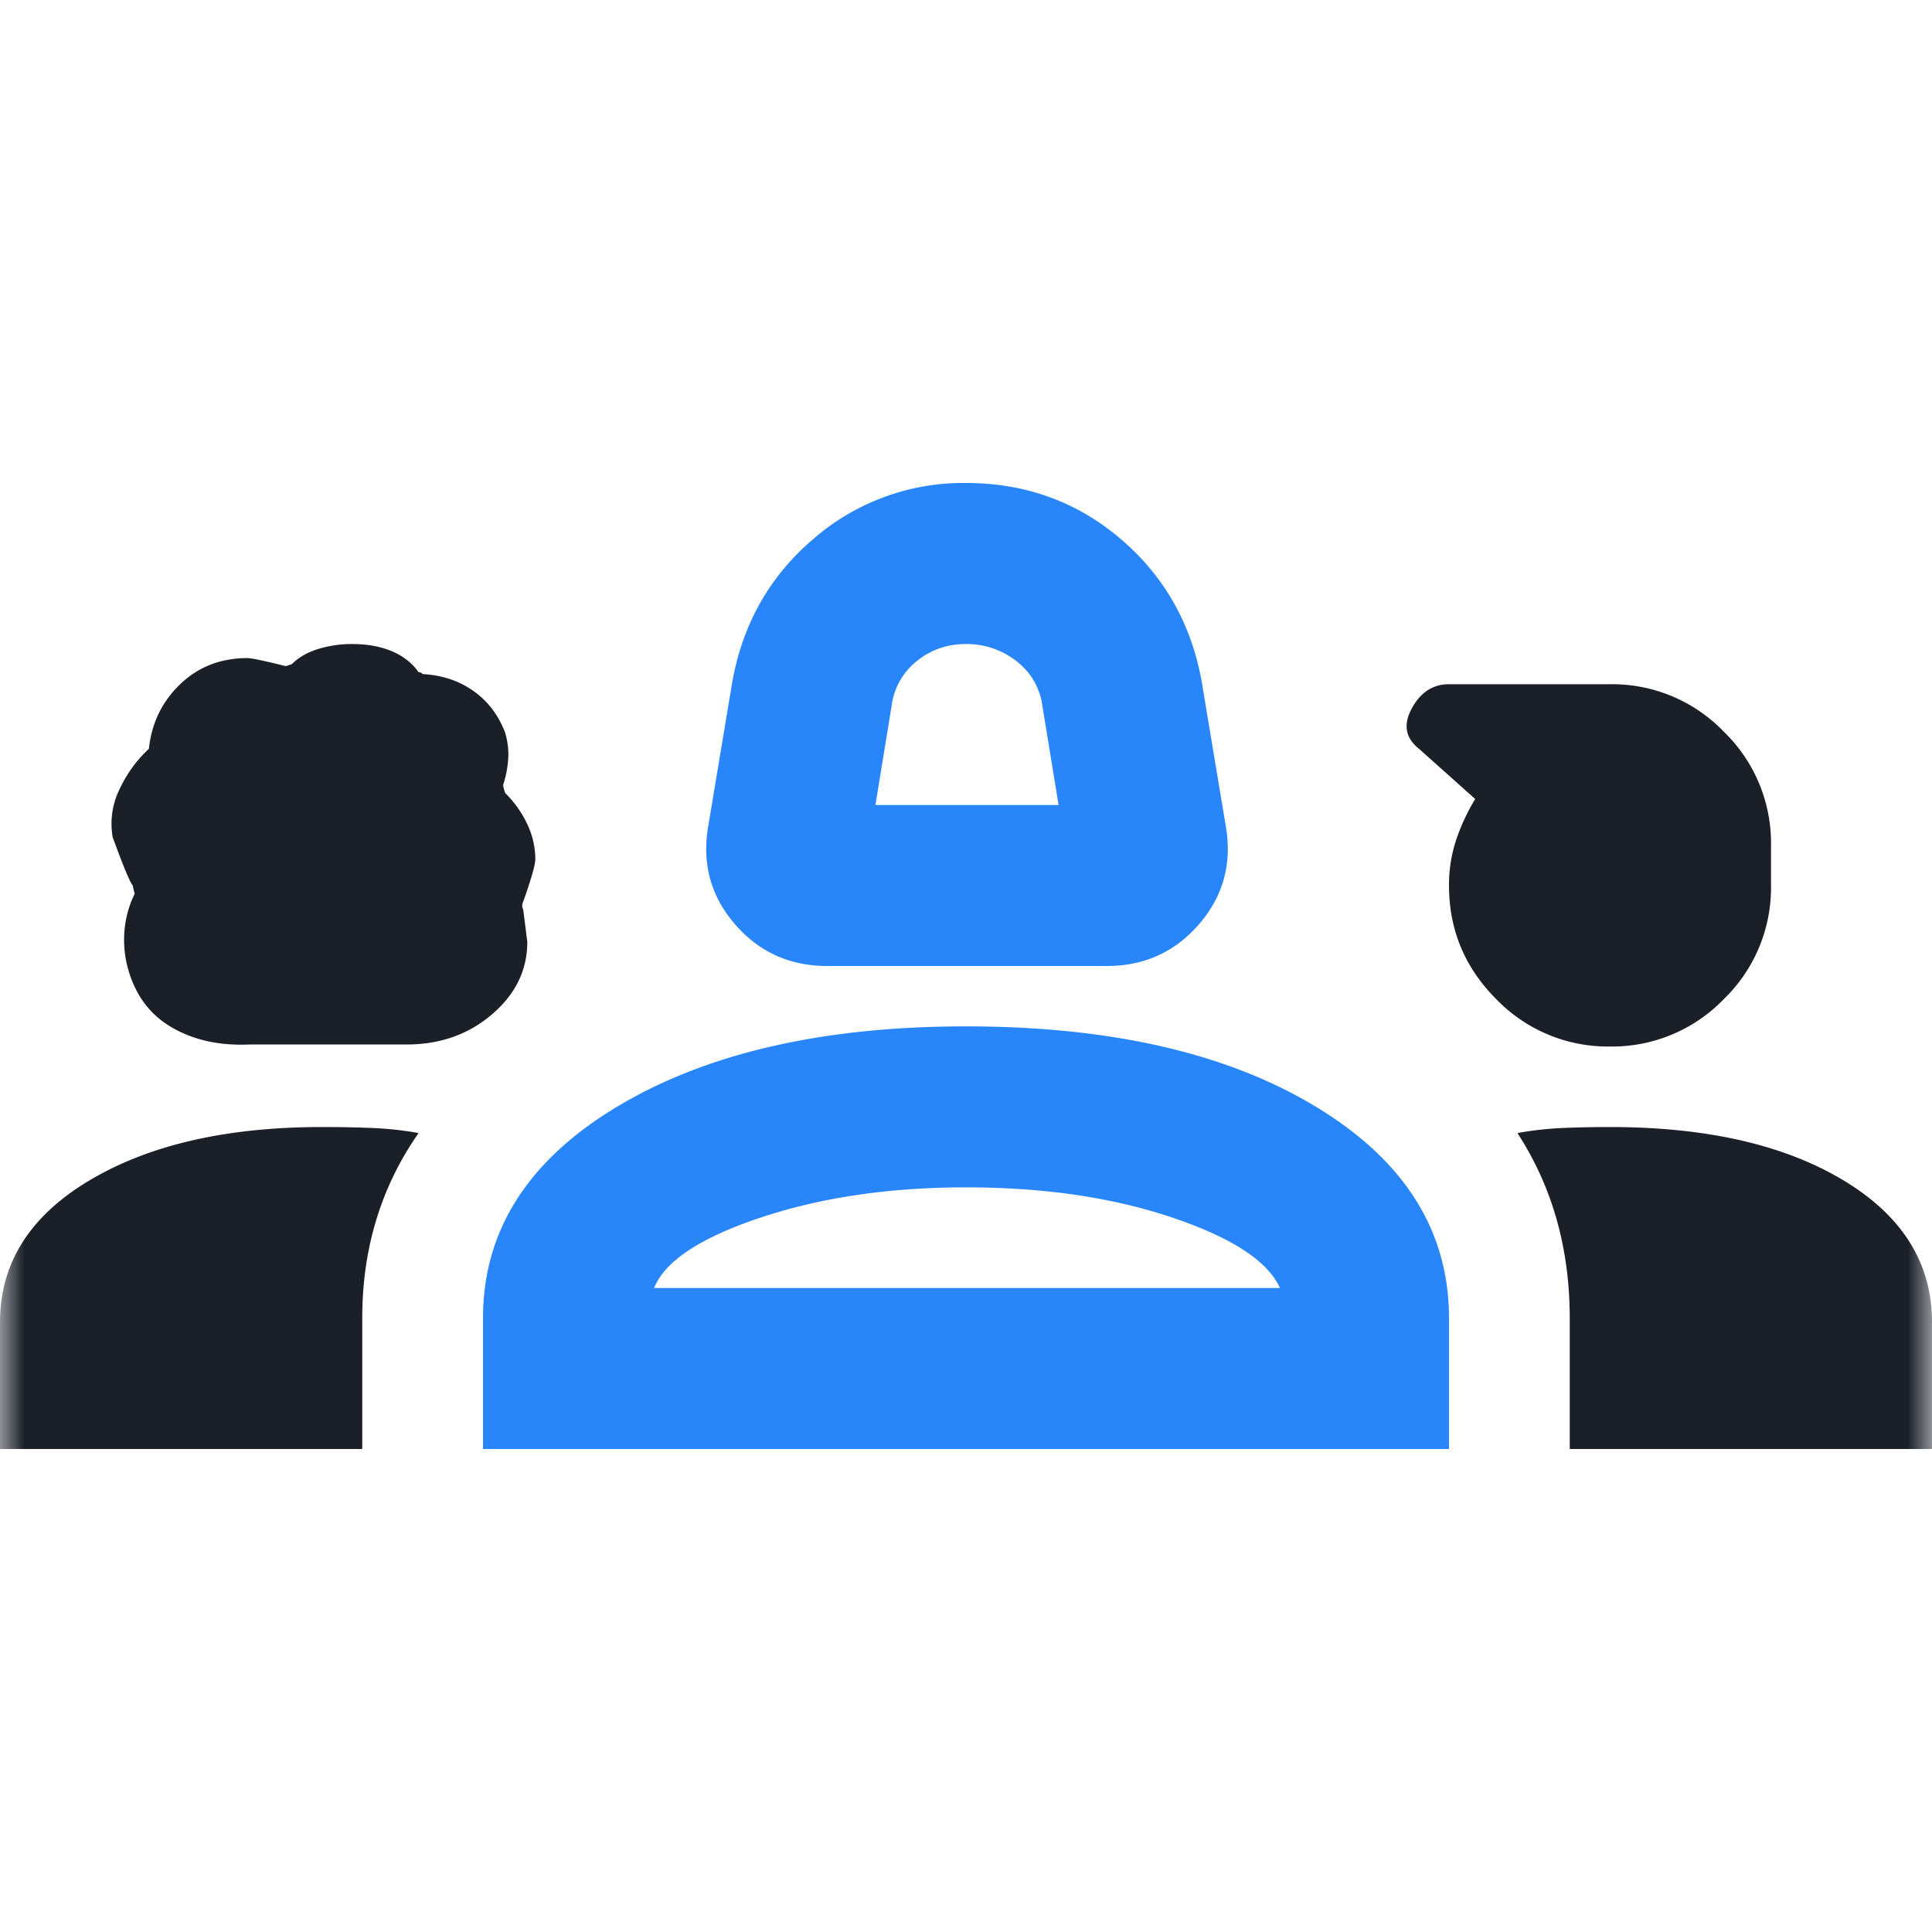
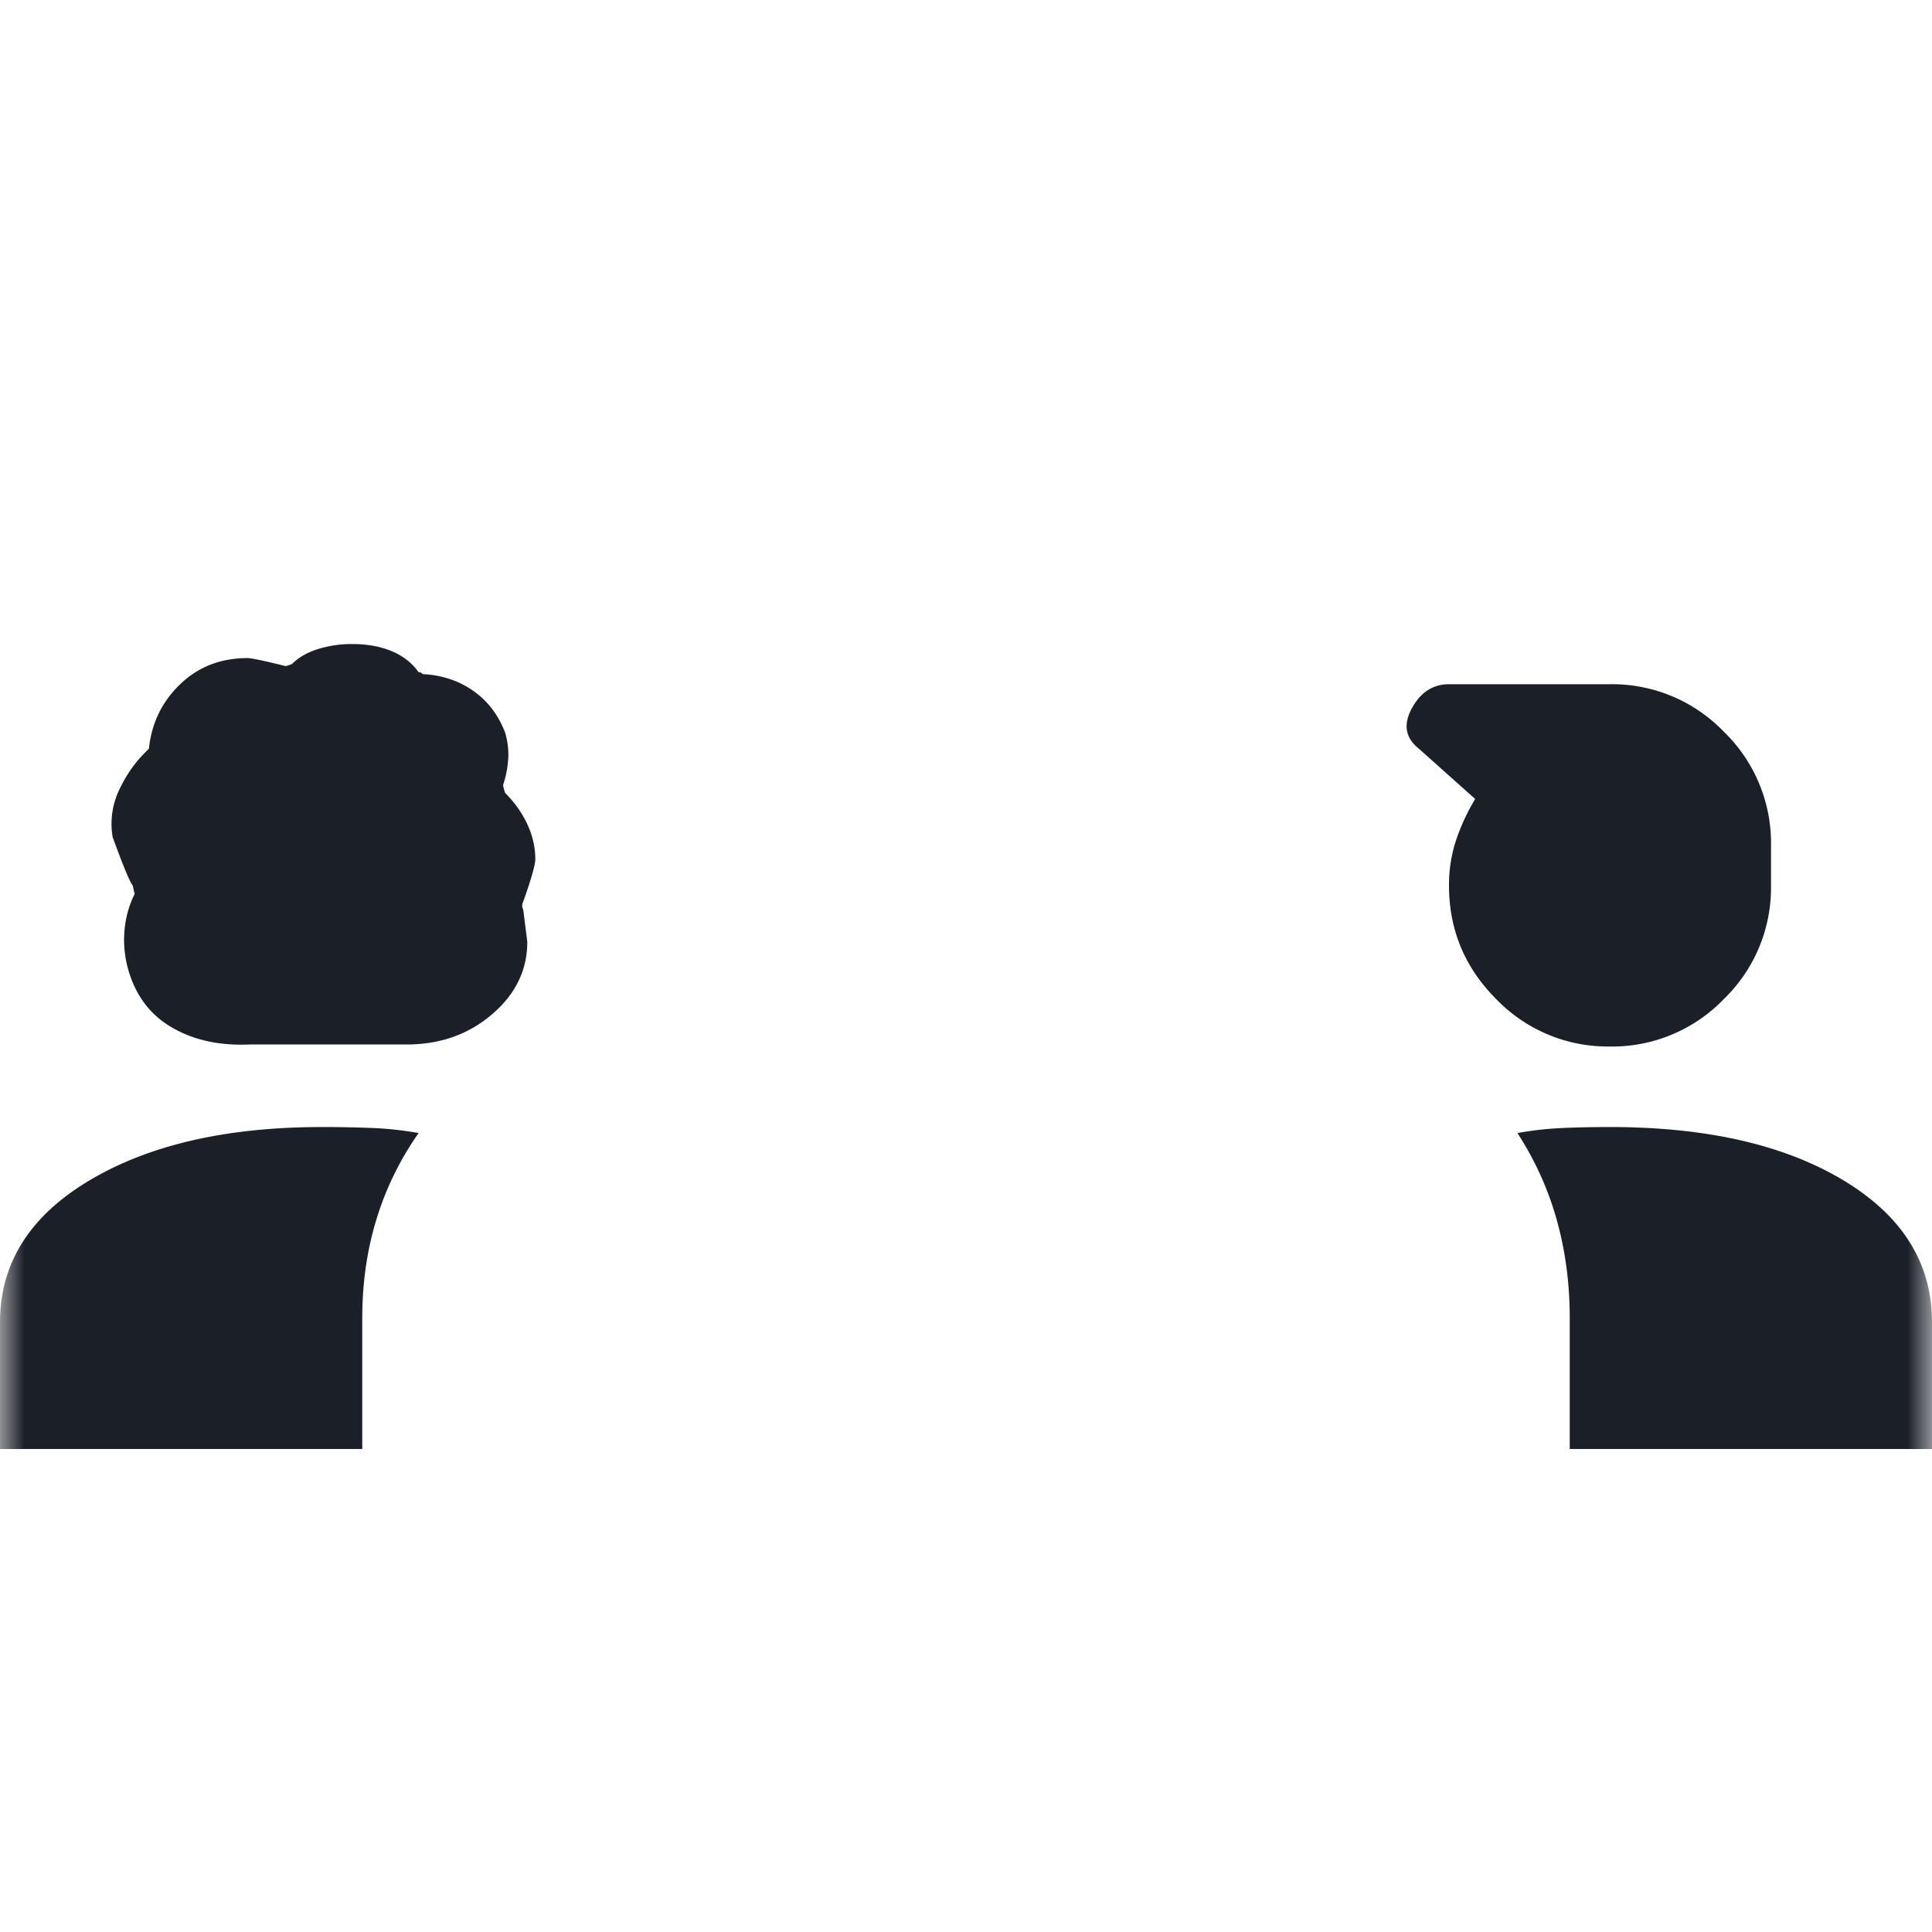
<svg xmlns="http://www.w3.org/2000/svg" width="40" height="40" fill="none">
  <mask id="mask0_2470_119" style="mask-type:alpha" maskUnits="userSpaceOnUse" x="0" y="0" width="40" height="40">
    <path fill="#D9D9D9" d="M0 0h40v40H0z" />
  </mask>
  <g mask="url(#mask0_2470_119)">
-     <path d="M17.125 20c-.778 0-1.417-.292-1.917-.875s-.68-1.264-.541-2.042l.5-3c.222-1.194.784-2.173 1.687-2.937A4.725 4.725 0 0120 10c1.222 0 2.285.382 3.188 1.146.902.764 1.465 1.743 1.687 2.937l.5 3c.139.778-.042 1.459-.542 2.042-.5.583-1.139.875-1.916.875h-5.792zm1-3.333h3.792l-.334-2.042a1.389 1.389 0 00-.541-.938A1.659 1.659 0 0020 13.334c-.389 0-.73.118-1.02.354a1.419 1.419 0 00-.522.938l-.333 2.042zM10 30v-2.708c0-1.806.924-3.264 2.77-4.375 1.848-1.111 4.258-1.667 7.23-1.667 3 0 5.417.556 7.25 1.667 1.833 1.11 2.75 2.57 2.75 4.375V30H10zm10-5.417c-1.583 0-3 .209-4.25.625-1.25.417-1.986.903-2.208 1.459H26.5c-.25-.556-.993-1.042-2.23-1.459-1.235-.416-2.659-.625-4.27-.625z" fill="#2986FA" />
    <path d="M5.167 21.625c-.64.028-1.188-.097-1.646-.375-.458-.278-.757-.708-.896-1.291-.056-.25-.07-.5-.042-.75.028-.248.096-.483.206-.704a1.564 1.564 0 01-.039-.171c-.056-.056-.194-.39-.417-1a1.622 1.622 0 01.125-.959c.14-.305.32-.57.542-.791l.083-.084c.056-.528.271-.972.646-1.333s.84-.542 1.396-.542c.083 0 .347.056.792.167l.125-.042c.139-.139.32-.243.541-.312a2.36 2.36 0 01.709-.104c.305 0 .576.048.812.145.236.098.424.243.563.438.027 0 .048.007.062.02.014.015.035.022.063.022.389.027.729.145 1.02.354.292.208.507.493.646.854.056.194.077.382.063.562a2.17 2.17 0 01-.104.521c0 .028.014.084.041.167.195.194.348.41.459.646.11.236.166.479.166.729 0 .11-.083.403-.25.875a.178.178 0 000 .166l.084.667c0 .584-.243 1.084-.73 1.5-.486.417-1.076.625-1.77.625h-3.25zm25.813-.937a3.21 3.21 0 002.353.979 3.21 3.21 0 002.355-.98 3.21 3.21 0 00.979-2.354V17.5a3.21 3.21 0 00-.98-2.354 3.21 3.21 0 00-2.354-.98H30c-.333 0-.59.168-.77.5-.181.334-.133.612.145.834l1.167 1.042a4.306 4.306 0 00-.396.854 2.947 2.947 0 00-.146.938c0 .916.326 1.7.98 2.354zM0 27.375V30h7.5v-2.708c0-.722.097-1.403.292-2.042a6.312 6.312 0 01.875-1.791 6.973 6.973 0 00-.959-.105 25.03 25.03 0 00-1.041-.02c-1.973 0-3.577.368-4.813 1.104C.618 25.174 0 26.153 0 27.375zm38.167-2.937c-1.223-.736-2.834-1.104-4.834-1.104-.333 0-.66.006-.979.02-.32.014-.632.049-.937.105.36.555.632 1.152.812 1.791.18.64.271 1.32.271 2.042V30H40v-2.625c0-1.222-.611-2.201-1.833-2.937z" fill="#1B1F28" />
  </g>
</svg>